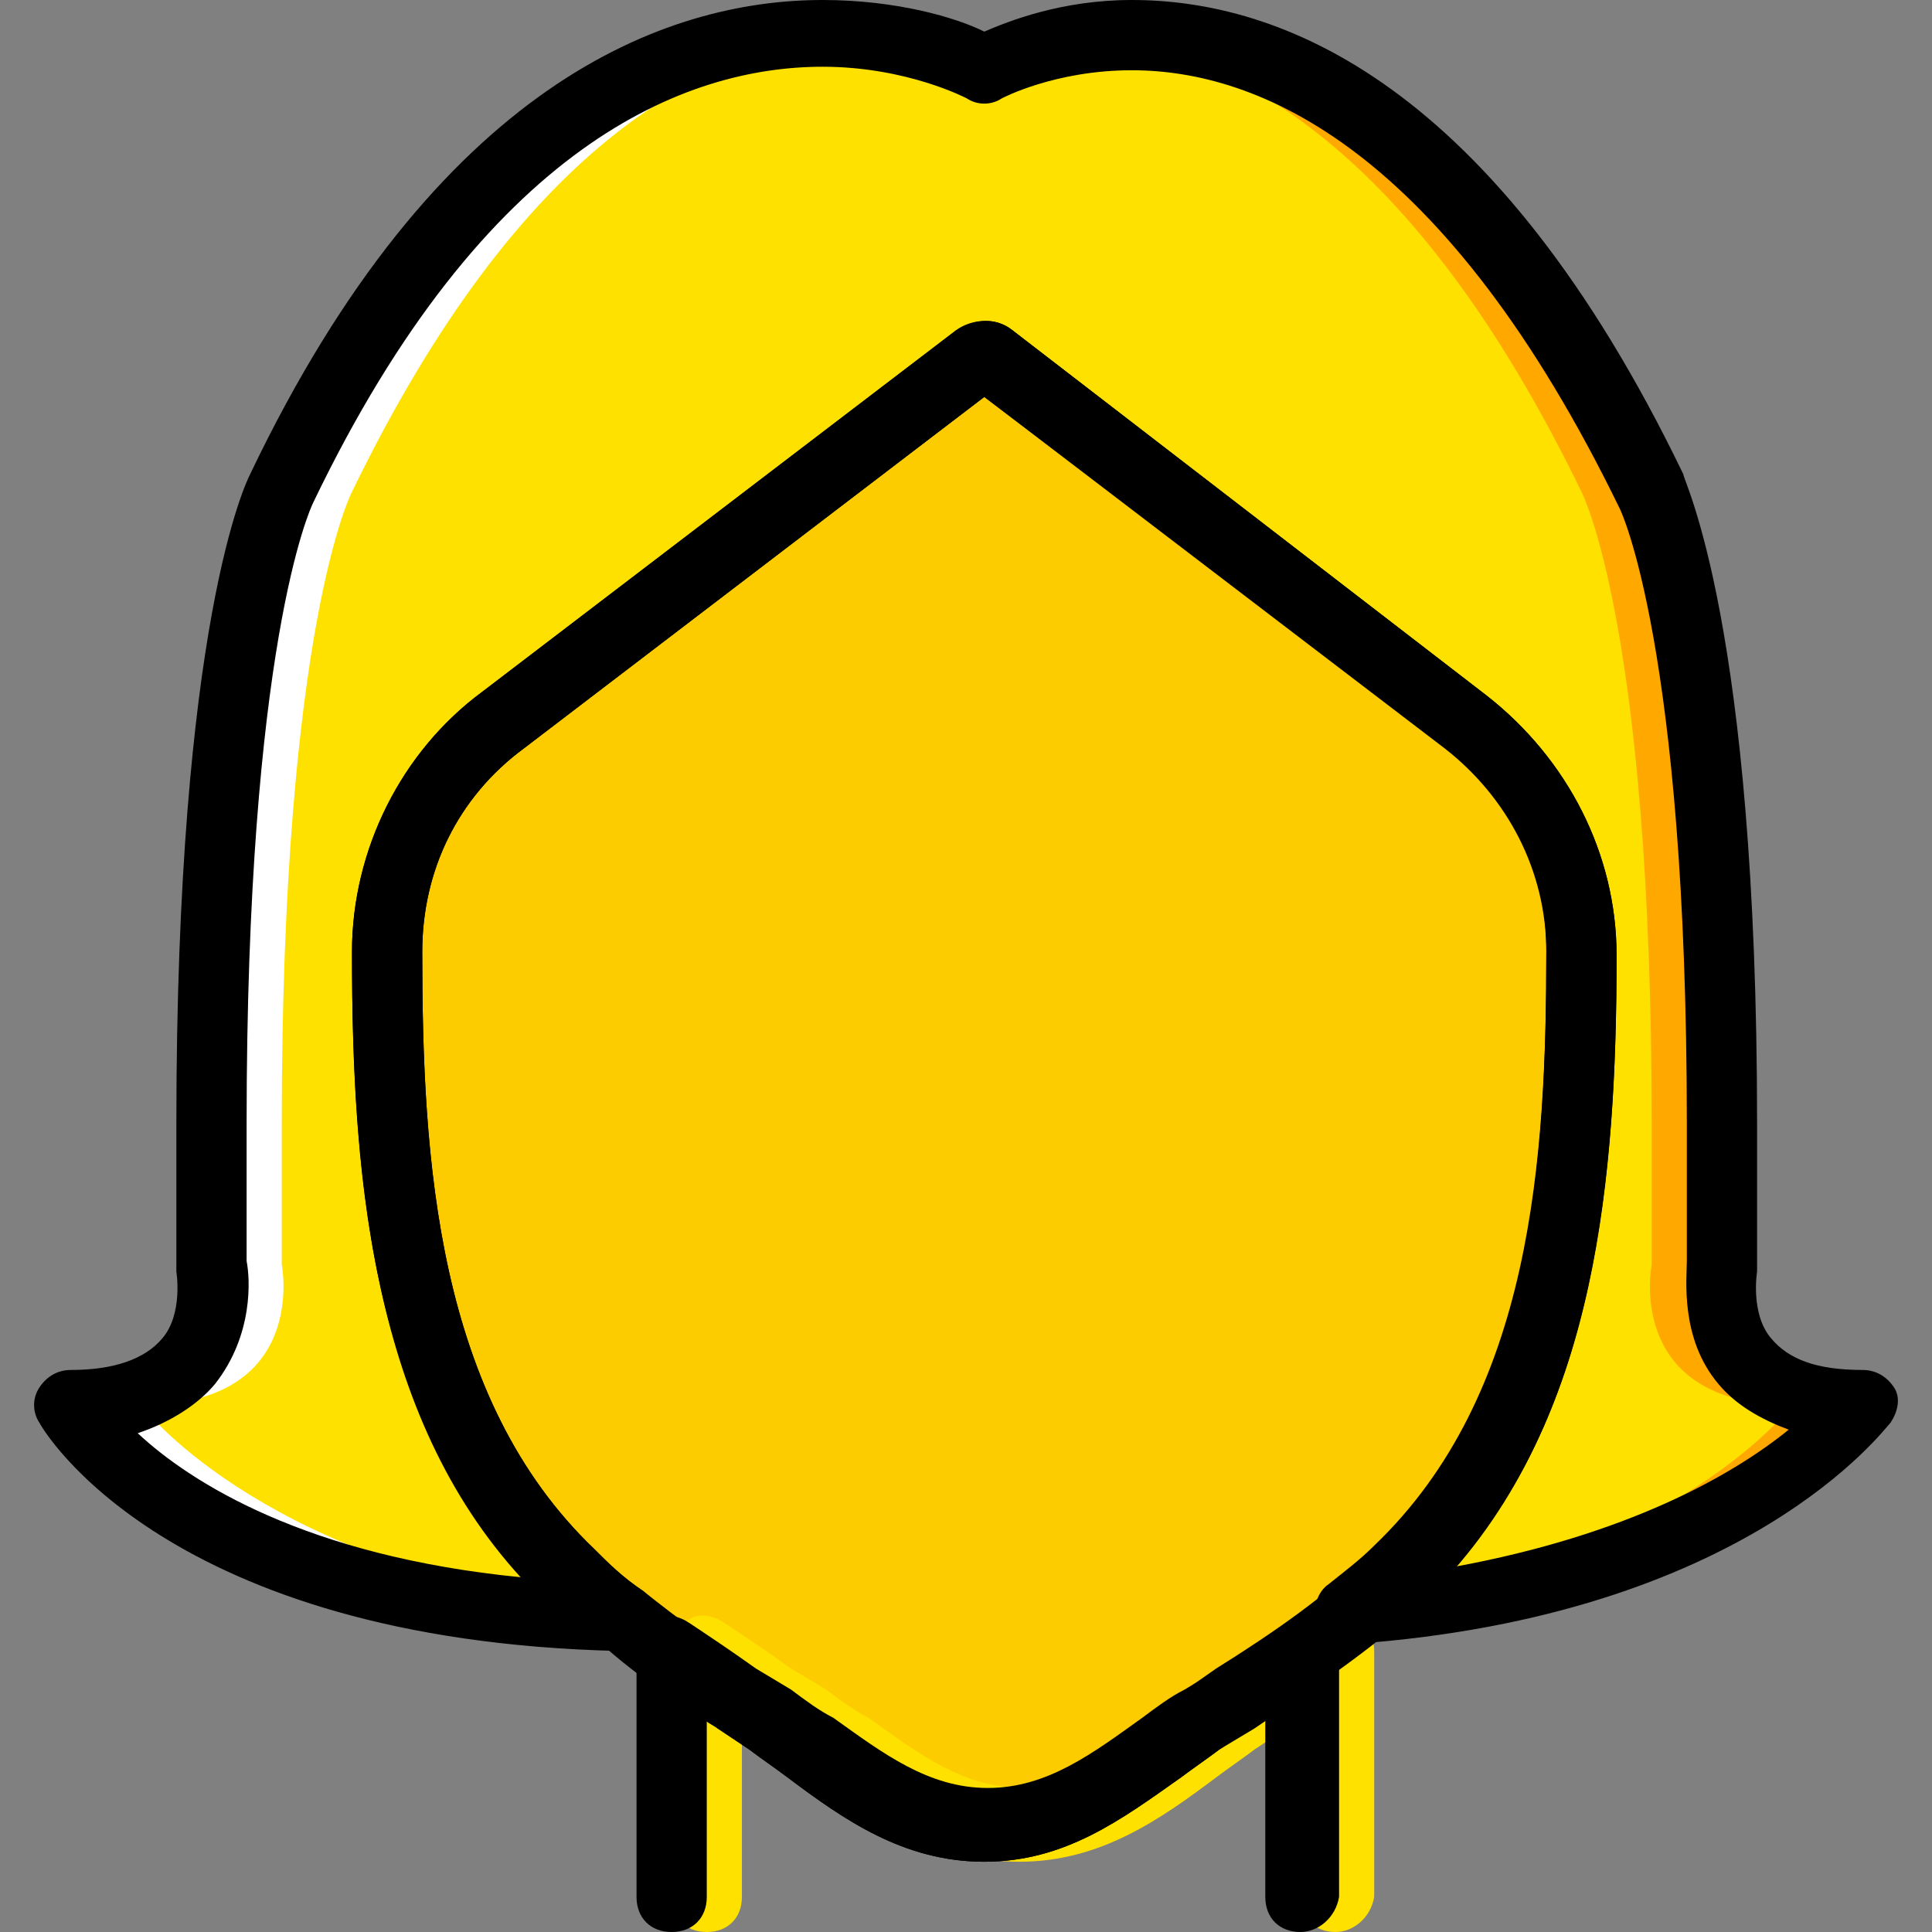
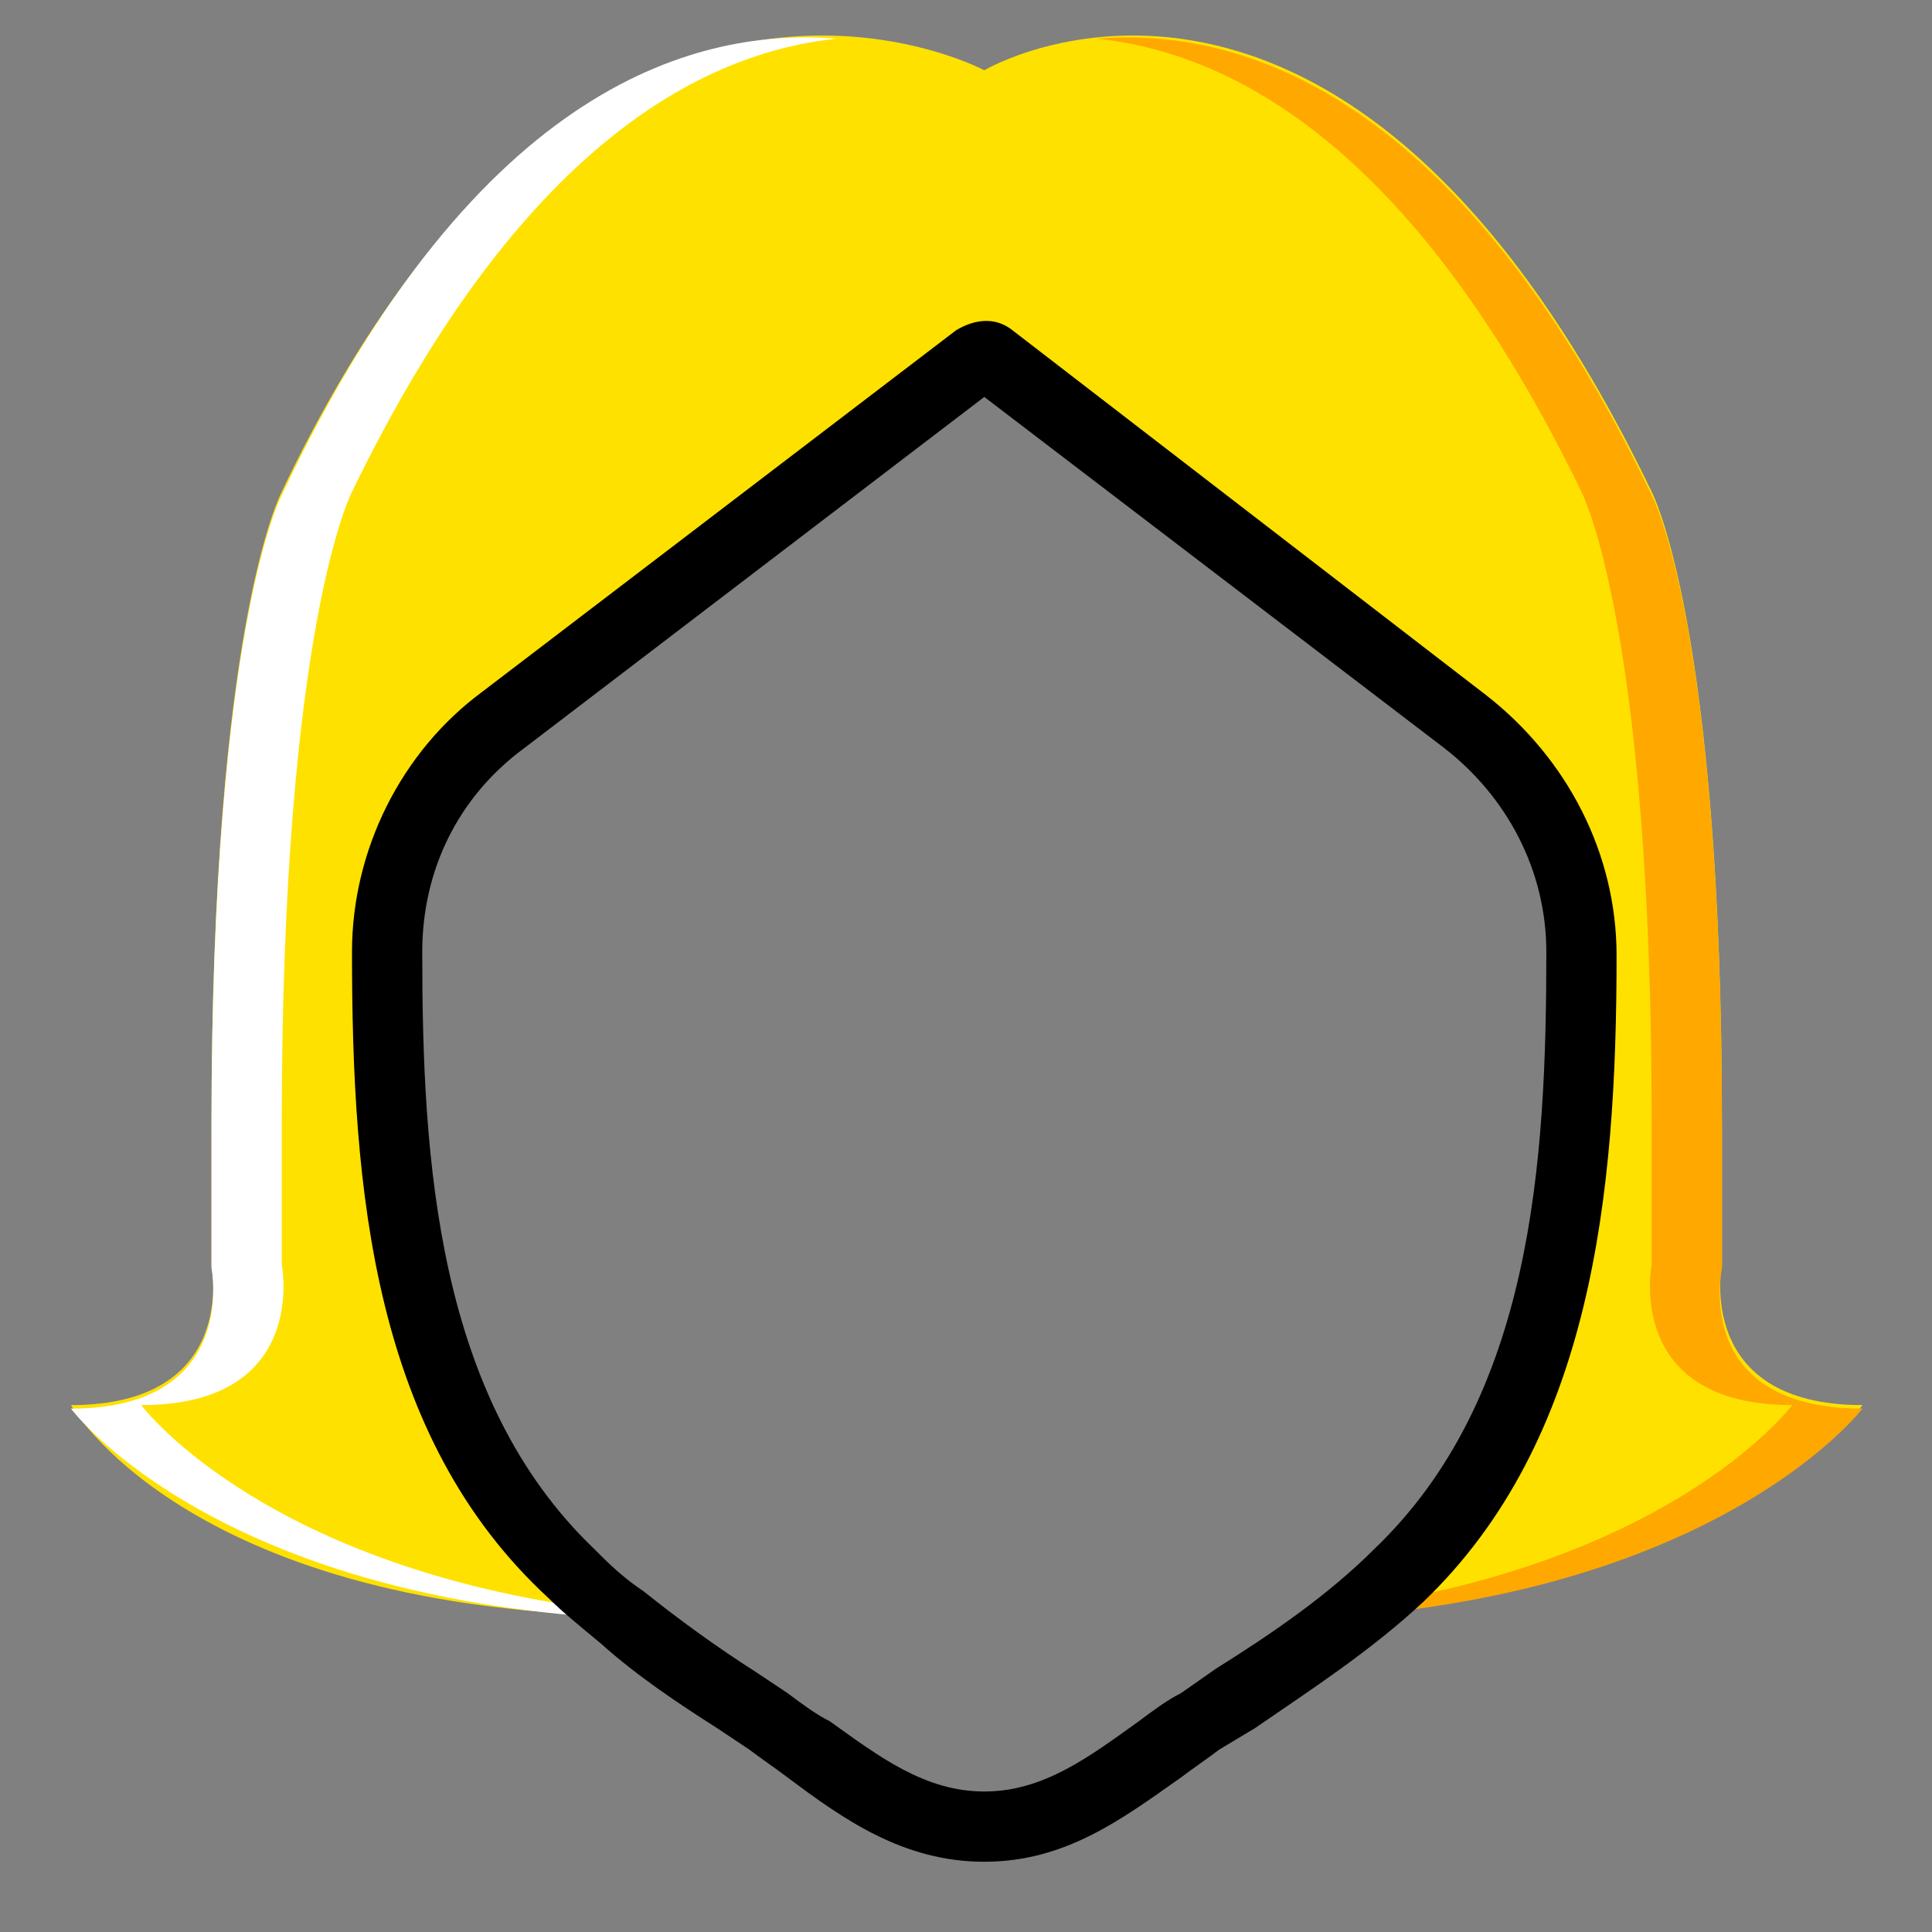
<svg xmlns="http://www.w3.org/2000/svg" height="800px" width="800px" version="1.1" id="Layer_1" viewBox="0 0 512 512" xml:space="preserve">
  <rect x="0" y="0" width="512" height="512" fill="#808080" stroke="none" />
  <g transform="translate(1 1)">
    <path style="fill:#FFE100;" d="M387.38,189.836L260.776,93.022c-0.931-0.931-2.793-0.931-3.724,0L131.38,189.836   c-19.549,14.895-30.72,37.236-30.72,61.44c0,58.647,4.655,122.88,48.407,164.771c4.655,3.724,9.309,8.378,13.964,11.171   c-115.433-2.793-145.222-55.855-145.222-55.855c44.684,0,37.236-37.236,37.236-37.236v-37.236   c0-133.12,18.618-167.564,18.618-167.564C153.722-39.167,259.845,17.618,259.845,17.618s95.884-56.785,176.873,111.709   c0,0,18.618,35.375,18.618,167.564v37.236c0,0-7.447,37.236,37.236,37.236c0,0-34.444,47.476-134.982,54.924   c4.655-3.724,8.378-6.516,12.102-10.24c43.753-41.891,48.407-106.124,48.407-164.771C418.1,227.073,405.998,204.731,387.38,189.836   " />
    <path style="fill:#FFA800;" d="M455.336,335.058v-37.236c0-133.12-18.618-167.564-18.618-167.564   C383.656,19.48,324.078,6.447,289.634,9.24c35.375,3.724,83.782,27.927,128.465,120.087c0,0,18.618,35.375,18.618,167.564v37.236   c0,0-7.447,37.236,37.236,37.236c0,0-29.789,40.029-113.571,53.062c-0.931,0.931-1.862,1.862-2.793,2.793   c99.607-8.378,134.982-54.924,134.982-54.924C446.958,372.295,455.336,335.058,455.336,335.058" />
    <path style="fill:#FFFFFF;" d="M55.045,335.058v-37.236c0-133.12,18.618-167.564,18.618-167.564   C125.794,19.48,185.373,6.447,220.747,9.24c-35.375,3.724-83.782,27.927-128.465,120.087c0,0-18.618,35.375-18.618,167.564v37.236   c0,0,7.447,37.236-37.236,37.236c0,0,29.789,40.029,113.571,53.062c0.931,0.931,1.862,1.862,2.793,2.793   C52.253,418.84,17.809,372.295,17.809,372.295C62.493,372.295,55.045,335.058,55.045,335.058" />
-     <path style="fill:#FDCC00;" d="M418.1,251.276c0-24.204-11.171-46.545-30.72-61.44L260.776,93.022   c-0.931-0.931-2.793-0.931-3.724,0L131.38,189.836c-19.549,14.895-30.72,37.236-30.72,61.44c0,58.647,4.655,122.88,48.407,164.771   c4.655,3.724,9.309,8.378,13.964,11.171c12.102,9.309,26.065,18.618,39.098,26.996c17.687,12.102,33.513,27.927,56.785,27.927   s39.098-15.825,56.785-27.927c17.687-12.102,36.305-24.204,52.131-39.098C413.445,374.156,418.1,309.924,418.1,251.276" />
-     <path style="fill:#FFE100;" d="M352.936,511c-5.585,0-9.309-3.724-9.309-9.309v-47.476c-0.931,0.931-2.793,1.862-3.724,2.793   l-8.378,5.585c-3.724,2.793-6.516,4.655-10.24,7.447c-14.895,11.171-30.72,22.342-52.131,22.342s-37.236-11.171-52.131-22.342   c-3.724-2.793-6.516-4.655-10.24-7.447l-8.378-5.585c-0.931-0.931-1.862-0.931-2.793-1.862v46.545c0,5.585-3.724,9.309-9.309,9.309   c-5.585,0-9.309-3.724-9.309-9.309v-65.164c0-3.724,1.862-6.516,4.655-8.378c2.793-1.862,6.516-0.931,9.309,0.931   c5.585,3.724,11.171,7.447,17.687,12.102l9.309,5.585c3.724,2.793,7.447,5.585,11.171,7.447   c13.033,9.309,25.135,18.618,40.96,18.618s27.927-9.309,40.96-18.618c3.724-2.793,7.447-5.585,11.171-7.447l9.309-5.585   c5.585-3.724,12.102-8.378,17.687-12.102c2.793-1.862,6.516-1.862,9.309-0.931c2.793,1.862,4.655,4.655,4.655,8.378v65.164   C362.245,507.276,357.591,511,352.936,511z" />
-     <path d="M343.627,511c-5.585,0-9.309-3.724-9.309-9.309v-47.476c-0.931,0.931-2.793,1.862-3.724,2.793l-8.378,5.585   c-3.724,2.793-6.516,4.655-10.24,7.447c-15.825,11.171-30.72,22.342-52.131,22.342c-21.411,0-37.236-11.171-52.131-22.342   c-3.724-2.793-6.516-4.655-10.24-7.447l-8.378-5.585c-0.931-0.931-1.862-0.931-2.793-1.862v46.545c0,5.585-3.724,9.309-9.309,9.309   s-9.309-3.724-9.309-9.309v-65.164c0-3.724,1.862-6.516,4.655-8.378c2.793-1.862,6.516-0.931,9.309,0.931   c5.585,3.724,11.171,7.447,17.687,12.102l9.309,5.585c3.724,2.793,7.447,5.585,11.171,7.447   c13.033,9.309,25.135,18.618,40.96,18.618s27.927-9.309,40.96-18.618c3.724-2.793,7.447-5.585,11.171-7.447l9.309-5.585   c5.585-3.724,12.102-8.378,17.687-12.102c2.793-1.862,6.516-1.862,9.309-0.931c2.793,1.862,4.655,4.655,4.655,8.378v65.164   C352.936,507.276,348.282,511,343.627,511z" />
-     <path d="M163.031,436.527L163.031,436.527c-120.087-2.793-152.669-58.647-153.6-60.509c-1.862-2.793-1.862-6.516,0-9.309   s4.655-4.655,8.378-4.655c11.171,0,19.549-2.793,24.204-8.378c5.585-6.516,3.724-17.687,3.724-17.687c0-0.931,0-0.931,0-1.862   v-37.236c0-133.12,18.618-170.356,19.549-172.218C114.623,21.342,175.133-1,217.023-1c19.549,0,35.375,4.655,42.822,8.378   C266.362,4.585,280.325-1,298.943-1c39.098,0,95.884,21.411,146.153,125.673c0,1.862,19.549,39.098,19.549,172.218v37.236   c0,0.931,0,0.931,0,1.862c0,0-1.862,11.171,3.724,17.687c4.655,5.585,12.102,8.378,24.204,8.378c3.724,0,6.516,1.862,8.378,4.655   s0.931,6.516-0.931,9.309c-1.862,1.862-38.167,51.2-142.429,58.647c-3.724,0-7.447-1.862-9.309-5.585s0-8.378,2.793-10.24   c4.655-3.724,8.378-6.516,12.102-10.24c41.891-40.029,45.615-102.4,45.615-158.255c0-21.411-10.24-40.96-26.996-53.993   l-121.949-92.16l-121.949,93.091c-17.687,13.033-26.996,32.582-26.996,53.993c0,54.924,3.724,118.225,45.615,158.255   c3.724,3.724,7.447,7.447,13.033,11.171c2.793,2.793,4.655,6.516,2.793,10.24C170.478,434.665,167.685,436.527,163.031,436.527z    M35.496,378.811c13.964,13.033,44.684,32.582,101.469,38.167c-39.098-42.822-44.684-105.193-44.684-165.702   c0-26.996,13.033-53.062,34.444-68.887l125.673-95.884c3.724-2.793,10.24-3.724,14.895,0l125.673,96.815   c21.411,16.756,34.444,41.891,34.444,68.887c0,59.578-5.585,120.087-42.822,161.978c45.615-8.378,73.542-24.204,88.436-36.305   c-7.447-2.793-13.964-6.516-18.618-12.102c-10.24-12.102-8.378-27.927-8.378-32.582v-36.305   c0-126.604-17.687-162.909-17.687-162.909C381.794,38.098,332.456,17.618,298.943,17.618c-20.48,0-34.444,7.447-34.444,7.447   c-2.793,1.862-6.516,1.862-9.309,0c0,0-15.825-8.378-38.167-8.378c-36.305,0-89.367,20.48-134.982,115.433   c-0.931,1.862-17.687,38.167-17.687,164.771v36.305c0.931,4.655,1.862,19.549-8.378,32.582   C51.322,371.364,43.874,376.018,35.496,378.811z" />
    <path d="M259.845,492.382c-21.411,0-37.236-11.171-52.131-22.342c-3.724-2.793-6.516-4.655-10.24-7.447l-8.378-5.585   c-10.24-6.516-21.411-13.964-30.72-22.342c-5.585-4.655-10.24-8.378-13.964-12.102c-46.545-42.822-52.131-107.985-52.131-171.287   c0-26.996,13.033-53.062,34.444-68.887l125.673-95.884c4.655-2.793,10.24-3.724,14.895,0l125.673,96.815   c21.411,16.756,34.444,41.891,34.444,68.887c0,63.302-6.516,128.465-51.2,171.287c-13.964,13.033-29.789,23.273-44.684,33.513   l-9.309,5.585c-3.724,2.793-6.516,4.655-10.24,7.447C296.151,481.211,281.256,492.382,259.845,492.382z M259.845,104.193   l-121.949,93.091c-17.687,13.033-26.996,32.582-26.996,53.993c0,54.924,3.724,118.225,45.615,158.255   c3.724,3.724,7.447,7.447,13.033,11.171c9.309,7.447,19.549,14.895,29.789,21.411l8.378,5.585   c3.724,2.793,7.447,5.585,11.171,7.447c13.033,9.309,25.135,18.618,40.96,18.618c15.825,0,27.927-9.309,40.96-18.618   c3.724-2.793,7.447-5.585,11.171-7.447l9.309-6.516c14.895-9.309,29.789-19.549,41.891-31.651   c41.891-40.029,45.615-102.4,45.615-158.255c0-21.411-10.24-40.96-26.996-53.993L259.845,104.193z" />
  </g>
</svg>